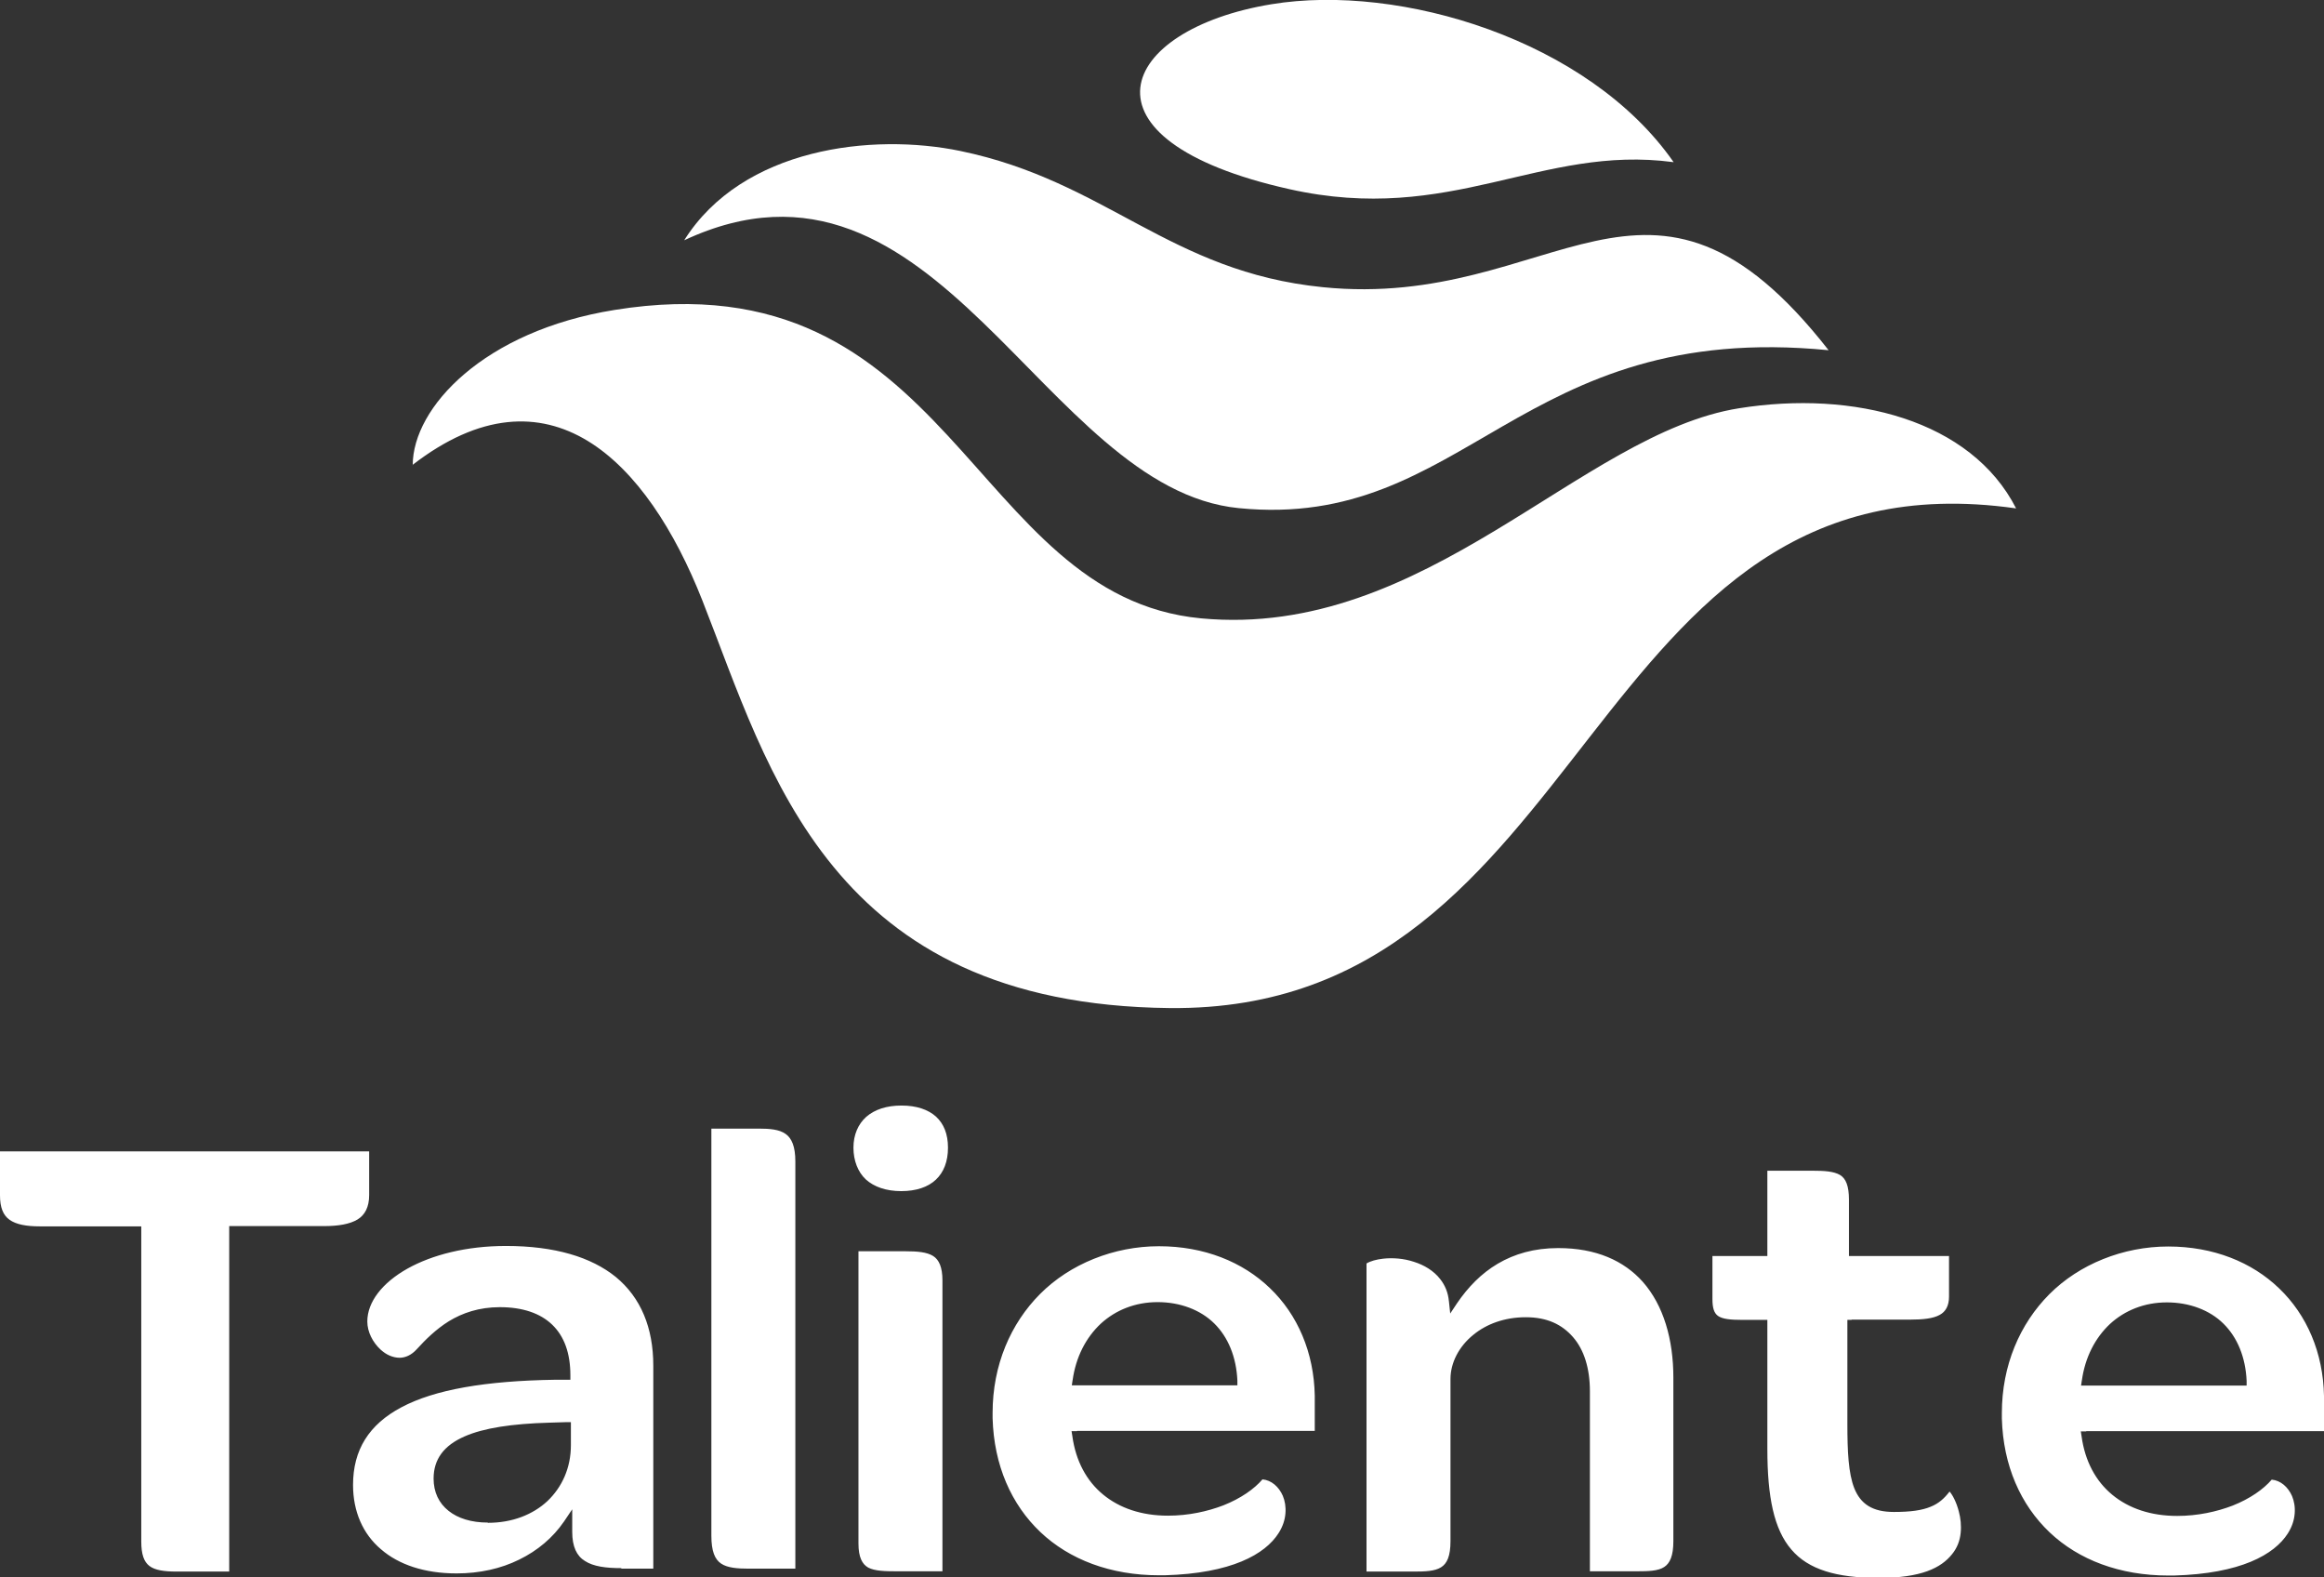
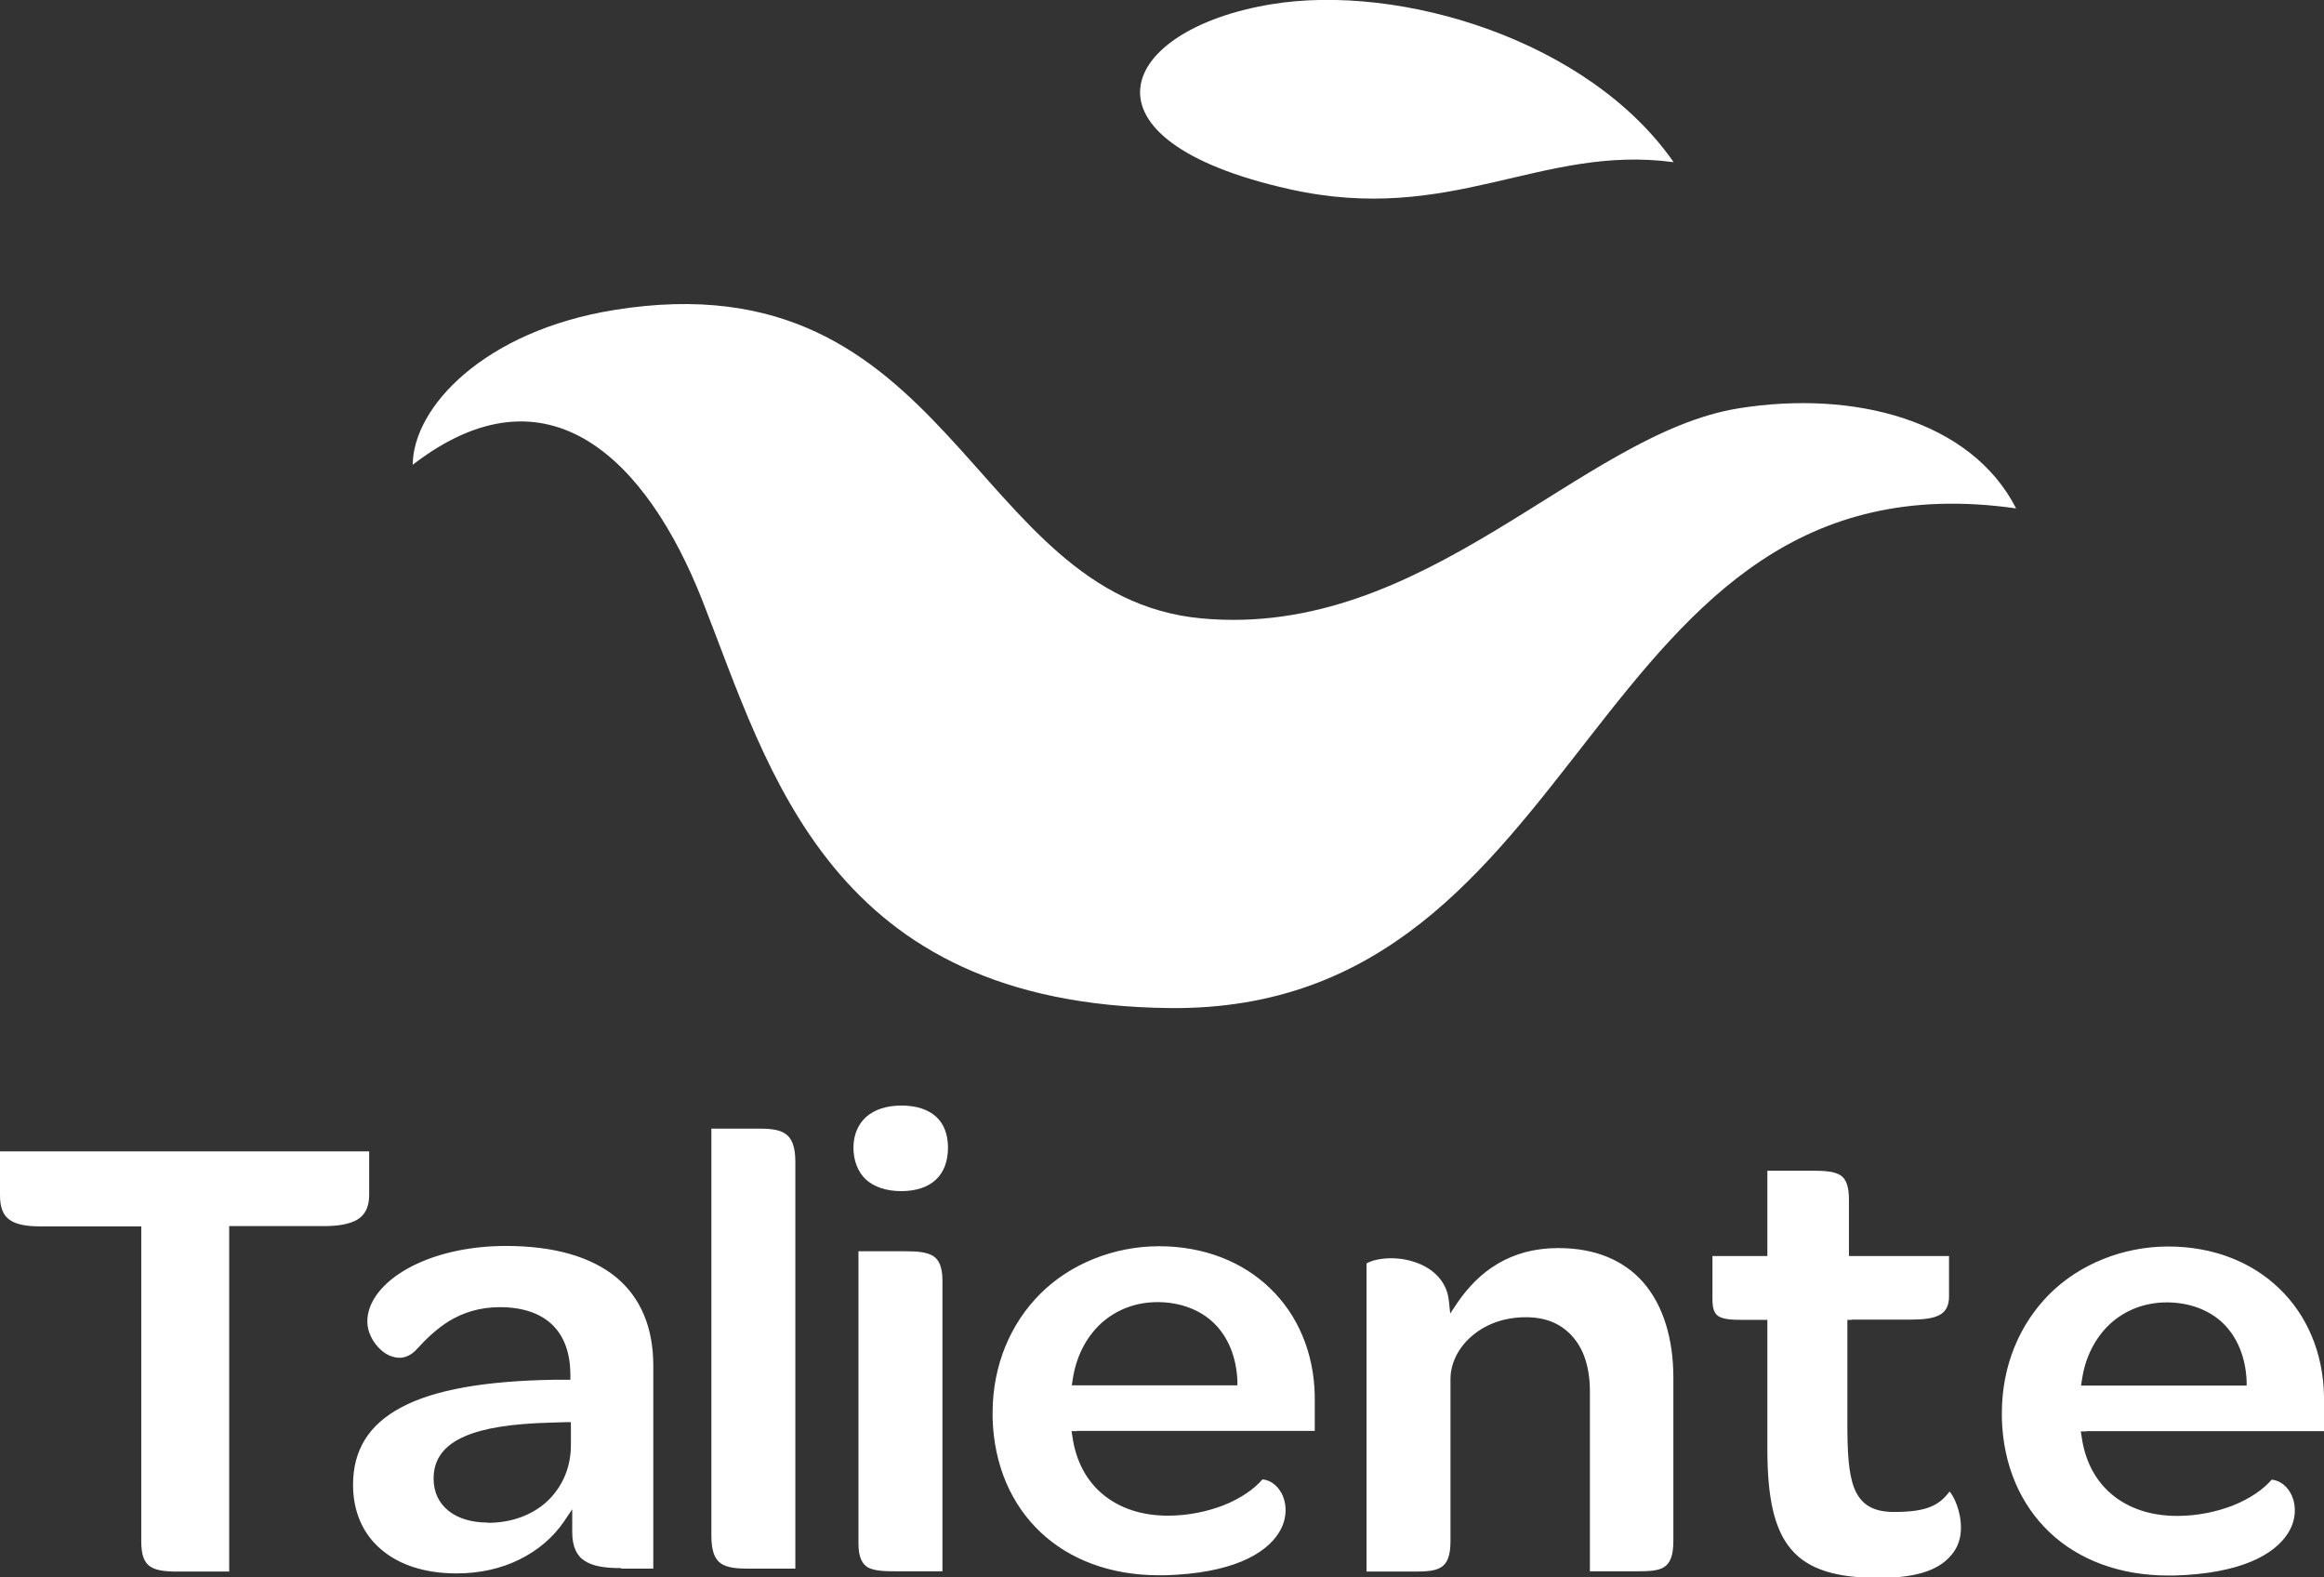
<svg xmlns="http://www.w3.org/2000/svg" width="112" height="76" viewBox="0 0 112 76" fill="none">
  <rect x="0" y="0" width="112" height="76" fill="#333333" stroke="none" />
  <g id="Taliente logo 1" clip-path="url(#clip0_201_2703)">
    <g id="b">
      <g id="c">
        <path id="Vector" fill-rule="evenodd" clip-rule="evenodd" d="M19.878 22.402C26.419 17.347 31.191 22.185 33.851 28.937C37.083 37.132 39.959 48.403 56.375 48.569C76.928 48.773 76.228 21.521 97.162 24.495C94.986 20.232 89.335 18.789 83.812 19.67C76.164 20.883 68.732 30.814 57.877 29.792C46.704 28.733 45.915 12.305 29.613 14.934C23.326 15.943 19.89 19.632 19.89 22.415" fill="white" />
-         <path id="Vector_2" fill-rule="evenodd" clip-rule="evenodd" d="M32.973 11.577C45.189 5.871 50.242 23.55 59.697 24.482C70.679 25.567 73.174 15.406 88.126 16.874C79.435 5.756 74.955 14.972 63.744 13.836C56.363 13.096 53.321 8.731 46.284 7.275C42.046 6.395 35.785 7.109 32.973 11.577Z" fill="white" />
        <path id="Vector_3" fill-rule="evenodd" clip-rule="evenodd" d="M80.644 7.812C74.243 6.956 69.941 10.862 62.14 9.114C51.514 6.739 53.894 1.417 61.275 0.204C67.472 -0.817 76.559 1.927 80.656 7.812" fill="white" />
        <path id="Vector_4" d="M69.827 62.699C69.788 62.265 69.636 61.92 69.407 61.627C69.088 61.218 68.63 60.95 68.147 60.797C67.65 60.631 67.116 60.593 66.658 60.644C66.327 60.682 66.047 60.759 65.856 60.874V75.719H68.134C68.669 75.719 69.139 75.706 69.445 75.515C69.737 75.336 69.903 74.979 69.903 74.251V66.439C69.903 65.66 70.31 64.869 71.01 64.307C71.634 63.797 72.499 63.465 73.53 63.465C74.561 63.465 75.273 63.81 75.808 64.422C76.342 65.035 76.622 65.928 76.622 67.039V74.251V74.366V75.706H78.887C79.435 75.706 79.906 75.693 80.198 75.502C80.478 75.323 80.644 74.966 80.644 74.251V66.375C80.644 64.537 80.173 62.891 79.167 61.755C78.264 60.746 76.928 60.133 75.095 60.133C73.937 60.133 72.983 60.414 72.181 60.886C71.379 61.359 70.743 62.023 70.221 62.788L69.89 63.286L69.827 62.686V62.699ZM51.692 66.503C51.845 65.392 52.329 64.448 53.054 63.771C53.767 63.12 54.708 62.737 55.79 62.737C56.872 62.737 57.852 63.108 58.513 63.759C59.188 64.422 59.582 65.38 59.633 66.516V66.746H51.654L51.692 66.49V66.503ZM51.909 68.941H63.362V68.264V68.239V67.384V67.282V67.243C63.324 65.163 62.535 63.337 61.199 62.061C59.888 60.797 58.03 60.044 55.854 60.044C53.678 60.044 51.565 60.899 50.127 62.342C48.702 63.771 47.836 65.775 47.836 68.073V68.328C47.9 70.6 48.74 72.49 50.14 73.817C51.54 75.144 53.525 75.898 55.854 75.898H56.134C59.34 75.808 60.969 74.889 61.618 73.868C61.822 73.549 61.924 73.23 61.949 72.911C61.975 72.604 61.924 72.311 61.822 72.068C61.631 71.634 61.275 71.315 60.842 71.277C60.448 71.736 59.799 72.196 58.959 72.528C58.195 72.821 57.279 73.026 56.286 73.026C55.026 73.026 53.958 72.668 53.156 72.004C52.367 71.353 51.845 70.396 51.68 69.196L51.641 68.954H51.896L51.909 68.941ZM45.419 75.706V61.691C45.419 61.053 45.253 60.695 44.973 60.516C44.668 60.325 44.209 60.287 43.65 60.287H41.372V74.366C41.372 75.03 41.55 75.362 41.843 75.528C42.161 75.693 42.644 75.706 43.204 75.706H45.419ZM43.433 57.389C44.146 57.389 44.719 57.198 45.1 56.84C45.482 56.483 45.686 55.959 45.686 55.296C45.686 54.632 45.482 54.147 45.113 53.802C44.731 53.458 44.171 53.266 43.446 53.266C42.721 53.266 42.148 53.458 41.741 53.815C41.359 54.16 41.13 54.67 41.13 55.296C41.13 55.921 41.346 56.47 41.728 56.827C42.123 57.185 42.708 57.389 43.433 57.389ZM38.33 55.959C38.33 55.232 38.152 54.836 37.859 54.632C37.554 54.415 37.096 54.377 36.561 54.377H34.283V73.996C34.283 74.736 34.449 75.132 34.754 75.336C35.06 75.54 35.531 75.579 36.09 75.579H38.33V55.959ZM23.505 73.358C22.716 73.358 22.067 73.153 21.621 72.796C21.15 72.426 20.896 71.89 20.896 71.239C20.896 70.307 21.392 69.643 22.385 69.209C23.314 68.8 24.675 68.596 26.47 68.545L27.284 68.52H27.513V69.63C27.513 70.715 27.093 71.647 26.381 72.324C25.681 72.975 24.688 73.37 23.517 73.37L23.505 73.358ZM29.957 75.579H31.484V65.801C31.484 63.976 30.886 62.52 29.677 61.525C28.493 60.567 26.737 60.031 24.383 60.031C22.461 60.031 20.82 60.465 19.649 61.116C18.414 61.806 17.702 62.737 17.702 63.669C17.702 64.18 17.969 64.678 18.338 65.022C18.478 65.15 18.631 65.252 18.783 65.316C18.936 65.38 19.102 65.418 19.254 65.418C19.534 65.418 19.827 65.29 20.081 65.01C20.501 64.55 20.998 64.052 21.634 63.656C22.283 63.261 23.085 62.98 24.09 62.98C25.184 62.98 26.037 63.273 26.61 63.822C27.195 64.384 27.488 65.201 27.488 66.26V66.477H26.762C23.403 66.528 20.947 66.95 19.343 67.805C17.778 68.635 17.014 69.86 17.014 71.545C17.014 72.821 17.485 73.906 18.363 74.647C19.216 75.387 20.463 75.808 22.003 75.808C23.11 75.808 24.141 75.579 25.019 75.144C25.91 74.71 26.648 74.085 27.182 73.306L27.577 72.719V73.804C27.577 74.519 27.793 74.966 28.188 75.208C28.595 75.476 29.206 75.553 29.931 75.553L29.957 75.579ZM6.808 59.304V74.264C6.808 74.889 6.936 75.247 7.203 75.451C7.47 75.655 7.915 75.719 8.514 75.719H11.046V73.153V59.074H15.615C16.289 59.074 16.849 58.985 17.231 58.755C17.587 58.538 17.791 58.155 17.791 57.581V57.121V55.474H0V57.593C0 58.181 0.153 58.551 0.458 58.768C0.776 58.997 1.273 59.087 1.922 59.087H6.808V59.304ZM100.33 66.516C100.483 65.405 100.967 64.461 101.692 63.784C102.405 63.133 103.346 62.75 104.428 62.75C105.51 62.75 106.49 63.12 107.151 63.771C107.826 64.435 108.22 65.392 108.271 66.528V66.758H100.292L100.33 66.503V66.516ZM100.547 68.954H112V68.277V68.252V67.396V67.294V67.256C111.962 65.175 111.173 63.35 109.837 62.074C108.526 60.81 106.668 60.057 104.492 60.057C102.316 60.057 100.203 60.912 98.765 62.355C97.34 63.784 96.475 65.788 96.475 68.086V68.341C96.538 70.613 97.378 72.502 98.778 73.83C100.178 75.157 102.163 75.91 104.492 75.91H104.772C107.979 75.821 109.608 74.902 110.257 73.881C110.46 73.562 110.562 73.243 110.587 72.924C110.613 72.617 110.562 72.324 110.46 72.081C110.269 71.647 109.913 71.328 109.48 71.29C109.086 71.749 108.437 72.209 107.597 72.541C106.833 72.834 105.917 73.038 104.924 73.038C103.665 73.038 102.596 72.681 101.794 72.017C101.005 71.366 100.483 70.409 100.318 69.209L100.28 68.966H100.534L100.547 68.954ZM89.221 63.58H92.059C92.669 63.58 93.166 63.529 93.484 63.35C93.764 63.197 93.929 62.916 93.929 62.469V61.474V60.516H89.106V57.797C89.106 57.134 88.954 56.776 88.674 56.61C88.368 56.432 87.91 56.406 87.35 56.406H85.174V57.67V57.797V60.516H82.527V61.435C82.527 61.512 82.527 61.576 82.527 61.665V62.584C82.527 63.018 82.603 63.261 82.794 63.401C83.011 63.554 83.392 63.593 83.978 63.593H85.174V69.822C85.174 72.119 85.492 73.689 86.332 74.659C87.147 75.617 88.495 76.025 90.544 76.025C92.593 76.025 93.547 75.54 94.069 74.889C94.324 74.583 94.451 74.225 94.489 73.868C94.527 73.511 94.489 73.141 94.4 72.821C94.286 72.375 94.095 72.017 93.955 71.864C93.7 72.196 93.433 72.438 93.051 72.592C92.631 72.77 92.071 72.847 91.27 72.847C90.239 72.847 89.666 72.464 89.361 71.698C89.081 70.983 89.03 69.949 89.03 68.584V63.593H89.246L89.221 63.58Z" fill="white" />
      </g>
    </g>
  </g>
  <defs>
    <clipPath id="clip0_201_2703">
      <rect width="112" height="76" fill="white" />
    </clipPath>
  </defs>
</svg>